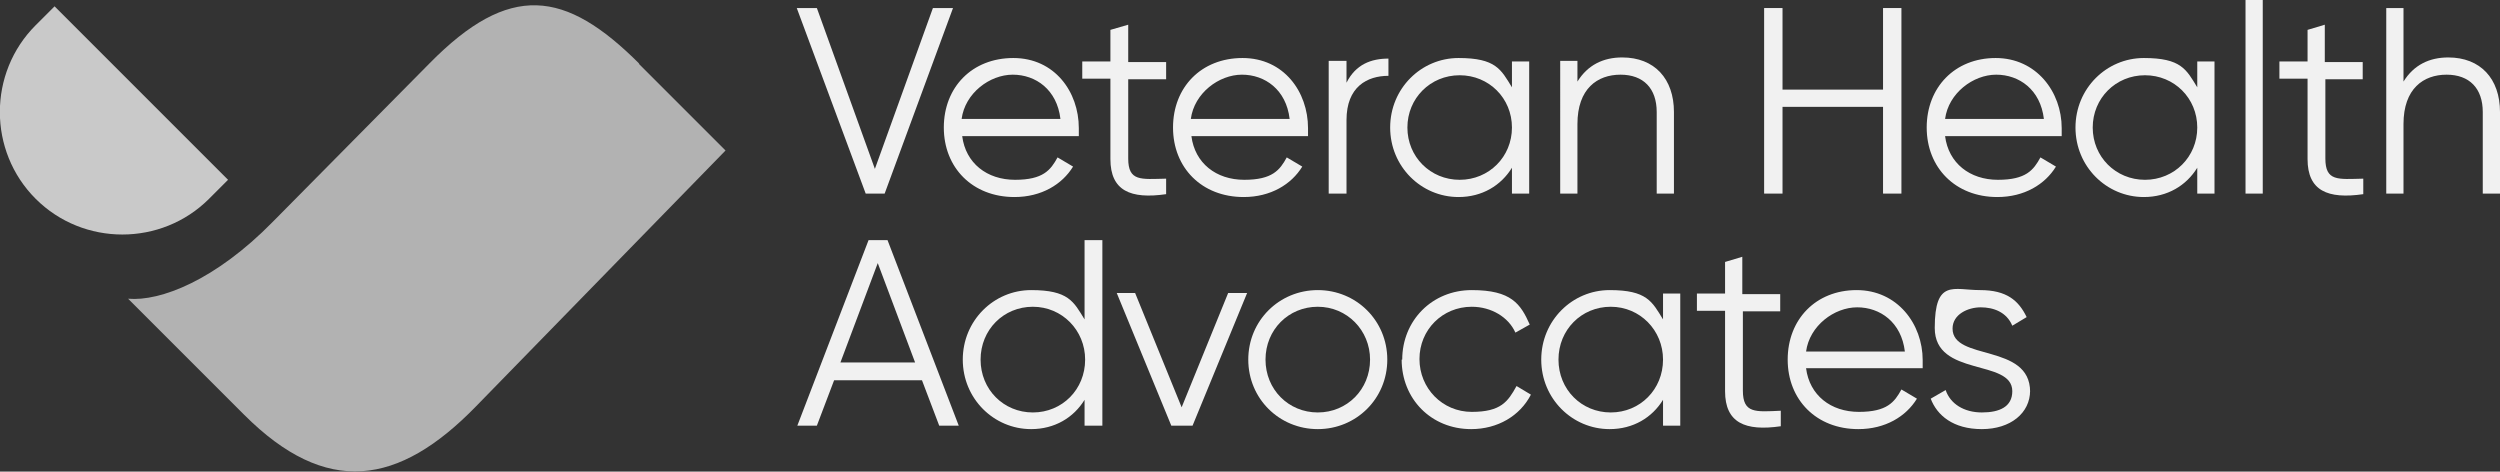
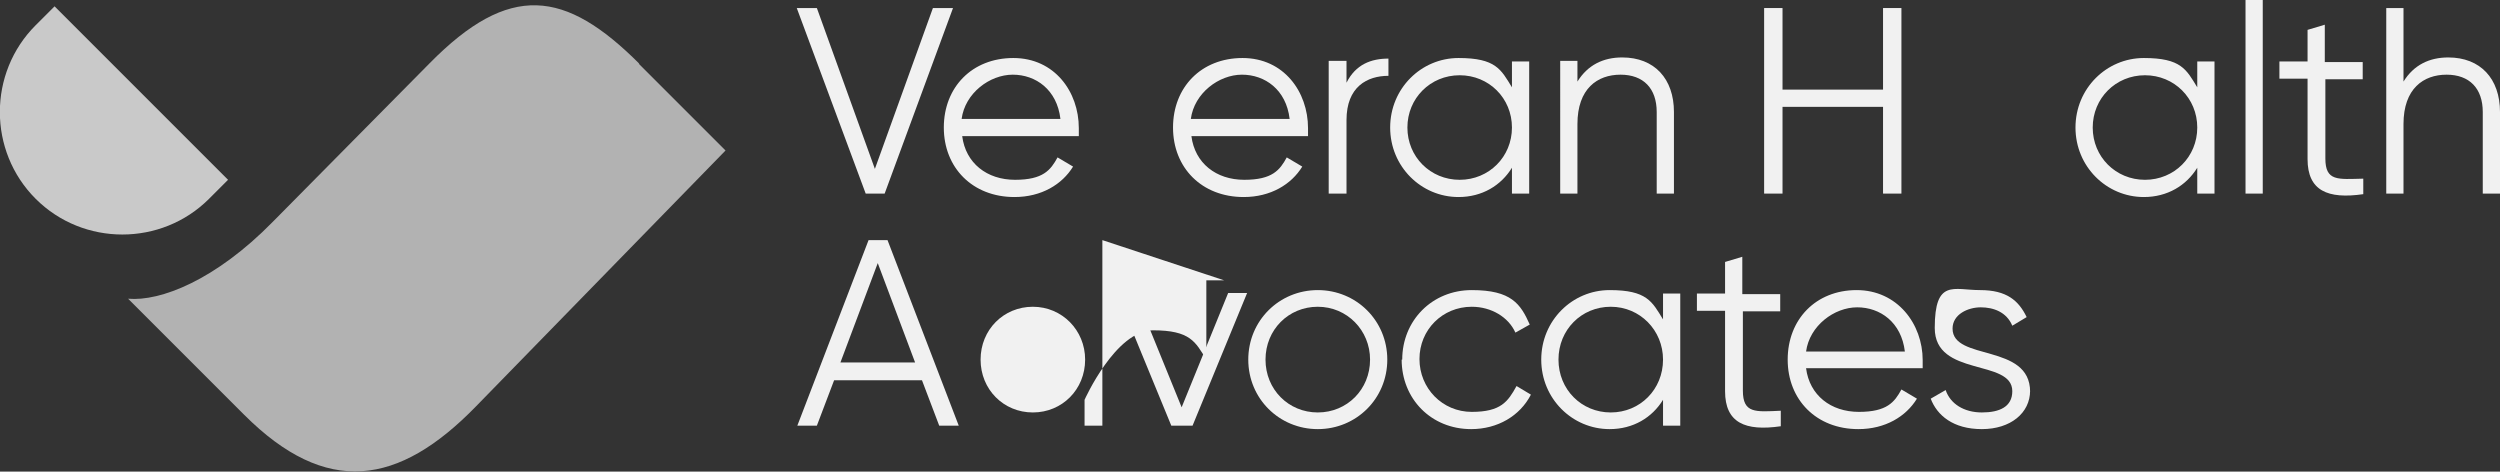
<svg xmlns="http://www.w3.org/2000/svg" id="Layer_1" version="1.1" viewBox="0 0 435.2 82.1">
  <rect x="0" y="0" width="435.2" height="82.1" fill="#333333" stroke="none" />
  <defs>
    <style>
      .st0 {
        fill: #c9c9c9;
      }

      .st1 {
        fill: #b2b2b2;
      }

      .st2 {
        fill: #f1f1f1;
      }
    </style>
  </defs>
  <g>
    <path class="st2" d="M138.7,1.4h3.5l10.1,28,10.1-28h3.5l-11.9,32.3h-3.3L138.7,1.4Z" />
    <path class="st2" d="M187.8,22.3c0,.5,0,1,0,1.4h-20.3c.6,4.7,4.3,7.6,9.2,7.6s6.2-1.7,7.4-3.9l2.7,1.6c-1.9,3.1-5.5,5.3-10.2,5.3-7.3,0-12.3-5.1-12.3-12.1s4.9-12.1,12.1-12.1,11.4,5.9,11.4,12.2h0ZM167.4,20.7h17.2c-.6-5.1-4.3-7.7-8.3-7.7s-8.3,3.2-8.9,7.7h0Z" />
-     <path class="st2" d="M196.4,13.6v14c0,4,2.2,3.6,6.6,3.5v2.7c-6.2.9-9.7-.6-9.7-6.1v-14h-4.9v-3h4.9v-5.5l3.1-.9v6.5h6.6v3h-6.6Z" />
    <path class="st2" d="M227.7,22.3c0,.5,0,1,0,1.4h-20.3c.6,4.7,4.3,7.6,9.2,7.6s6.2-1.7,7.4-3.9l2.7,1.6c-1.9,3.1-5.5,5.3-10.2,5.3-7.3,0-12.3-5.1-12.3-12.1s4.9-12.1,12.1-12.1,11.4,5.9,11.4,12.2h0ZM207.3,20.7h17.2c-.6-5.1-4.3-7.7-8.3-7.7s-8.3,3.2-8.9,7.7h0Z" />
    <path class="st2" d="M241.7,10.2v3c-3.7,0-7.3,1.9-7.3,7.7v12.8h-3.1V10.6h3.1v3.8c1.6-3.2,4.3-4.2,7.3-4.2Z" />
    <path class="st2" d="M266.2,10.6v23.1h-3v-4.5c-1.9,3.1-5.2,5.1-9.3,5.1-6.5,0-11.9-5.3-11.9-12.1s5.4-12.1,11.9-12.1,7.4,2,9.3,5.1v-4.5h3ZM263.2,22.2c0-5.1-4-9.1-9.1-9.1s-9.1,4-9.1,9.1,4,9.1,9.1,9.1,9.1-4,9.1-9.1Z" />
    <path class="st2" d="M291.4,19.5v14.2h-3v-14.2c0-4.1-2.3-6.5-6.3-6.5s-7.5,2.4-7.5,8.6v12.1h-3V10.6h3v3.6c1.8-2.9,4.5-4.2,7.8-4.2,5.6,0,9,3.7,9,9.5h0Z" />
    <path class="st2" d="M331,1.4v32.3h-3.2v-15.1h-17.5v15.1h-3.2V1.4h3.2v14.2h17.5V1.4h3.2Z" />
-     <path class="st2" d="M358.9,22.3c0,.5,0,1,0,1.4h-20.3c.6,4.7,4.3,7.6,9.2,7.6s6.2-1.7,7.4-3.9l2.7,1.6c-1.9,3.1-5.5,5.3-10.2,5.3-7.3,0-12.3-5.1-12.3-12.1s4.9-12.1,12-12.1,11.5,5.9,11.5,12.2h0ZM338.6,20.7h17.2c-.6-5.1-4.3-7.7-8.3-7.7s-8.3,3.2-8.9,7.7h0Z" />
    <path class="st2" d="M385.5,10.6v23.1h-3v-4.5c-1.9,3.1-5.2,5.1-9.3,5.1-6.5,0-11.9-5.3-11.9-12.1s5.4-12.1,11.9-12.1,7.4,2,9.3,5.1v-4.5h3ZM382.5,22.2c0-5.1-4-9.1-9.1-9.1s-9.1,4-9.1,9.1,4,9.1,9.1,9.1,9.1-4,9.1-9.1Z" />
    <path class="st2" d="M390.9,0h3v33.7h-3V0Z" />
    <path class="st2" d="M404.8,13.6v14c0,4,2.2,3.6,6.6,3.5v2.7c-6.2.9-9.7-.6-9.7-6.1v-14h-4.9v-3h4.9v-5.5l3-.9v6.5h6.6v3h-6.6,0Z" />
    <path class="st2" d="M435.2,19.5v14.2h-3v-14.2c0-4.1-2.3-6.5-6.3-6.5s-7.5,2.4-7.5,8.6v12.1h-3V1.4h3v12.8c1.8-2.9,4.5-4.2,7.8-4.2,5.6,0,9,3.7,9,9.5Z" />
    <path class="st2" d="M160.5,66.2h-15.3l-3,7.9h-3.4l12.4-32.3h3.3l12.4,32.3h-3.4l-3-7.9ZM159.3,63.1l-6.5-17.3-6.5,17.3h13,0Z" />
-     <path class="st2" d="M191.9,41.8v32.3h-3.1v-4.5c-1.9,3.1-5.2,5.1-9.3,5.1-6.5,0-11.9-5.3-11.9-12.1s5.4-12.1,11.9-12.1,7.4,2,9.3,5.1v-13.8s3.1,0,3.1,0ZM188.9,62.6c0-5.1-4-9.2-9.1-9.2s-9.1,4-9.1,9.2,4,9.2,9.1,9.2,9.1-4,9.1-9.2Z" />
+     <path class="st2" d="M191.9,41.8v32.3h-3.1v-4.5s5.4-12.1,11.9-12.1,7.4,2,9.3,5.1v-13.8s3.1,0,3.1,0ZM188.9,62.6c0-5.1-4-9.2-9.1-9.2s-9.1,4-9.1,9.2,4,9.2,9.1,9.2,9.1-4,9.1-9.2Z" />
    <path class="st2" d="M217.1,51l-9.5,23.1h-3.7l-9.5-23.1h3.2l8.1,19.9,8.1-19.9s3.2,0,3.2,0Z" />
    <path class="st2" d="M217.3,62.6c0-6.8,5.4-12.1,12.1-12.1s12.1,5.3,12.1,12.1-5.4,12.1-12.1,12.1-12.1-5.3-12.1-12.1ZM238.5,62.6c0-5.1-4-9.2-9.1-9.2s-9.1,4-9.1,9.2,4,9.2,9.1,9.2,9.1-4,9.1-9.2Z" />
    <path class="st2" d="M244.1,62.6c0-6.8,5.2-12.1,12.1-12.1s8.5,2.4,10.1,6l-2.5,1.4c-1.2-2.7-4.2-4.5-7.6-4.5-5.1,0-9.1,4-9.1,9.1s4,9.2,9.1,9.2,6.3-1.8,7.8-4.5l2.5,1.5c-1.9,3.7-5.8,6-10.4,6-7,0-12.1-5.3-12.1-12.1h0Z" />
    <path class="st2" d="M292.5,51v23.1h-3v-4.5c-1.9,3.1-5.2,5.1-9.3,5.1-6.5,0-11.9-5.3-11.9-12.1s5.4-12.1,11.9-12.1,7.4,2,9.3,5.1v-4.5h3ZM289.5,62.6c0-5.1-4-9.2-9.1-9.2s-9.1,4-9.1,9.2,4,9.2,9.1,9.2,9.1-4,9.1-9.2Z" />
    <path class="st2" d="M303.4,54v14c0,4,2.2,3.7,6.6,3.5v2.7c-6.2.9-9.7-.6-9.7-6.1v-14h-4.9v-3h4.9v-5.5l3-.9v6.5h6.6v3h-6.6,0Z" />
    <path class="st2" d="M334.7,62.7c0,.5,0,1,0,1.4h-20.3c.6,4.7,4.3,7.6,9.2,7.6s6.2-1.7,7.4-3.9l2.7,1.6c-1.9,3.1-5.5,5.3-10.2,5.3-7.3,0-12.3-5.1-12.3-12.1s4.9-12.1,12-12.1,11.5,5.9,11.5,12.2h0ZM314.4,61.2h17.2c-.6-5.1-4.3-7.7-8.3-7.7s-8.3,3.2-8.9,7.7h0Z" />
    <path class="st2" d="M353.4,68c0,3.9-3.4,6.7-8.4,6.7s-7.8-2.4-8.9-5.3l2.6-1.5c.8,2.4,3.2,3.9,6.3,3.9s5.3-1,5.3-3.7c0-5.7-13.5-2.4-13.5-11s3.3-6.6,7.9-6.6,6.7,1.8,8.1,4.7l-2.5,1.5c-1-2.4-3.3-3.2-5.5-3.2s-4.9,1.2-4.9,3.7c0,5.7,13.5,2.5,13.5,11h0Z" />
  </g>
  <path class="st1" d="M111.3,11.1c-12.9-12.9-22.6-14.2-36.5-.1l-27.3,27.6c-10,10.2-19.6,13.9-25.2,13.4l20.2,20.2c14.3,14.3,26.9,12.4,40.4-1.5l43.4-44.5-15.1-15.1h0Z" />
  <path class="st0" d="M36.4,34.6l3.3-3.3L9.5,1.1l-3.3,3.3c-8.3,8.3-8.3,21.9,0,30.2,8.3,8.3,21.9,8.3,30.2,0Z" />
</svg>